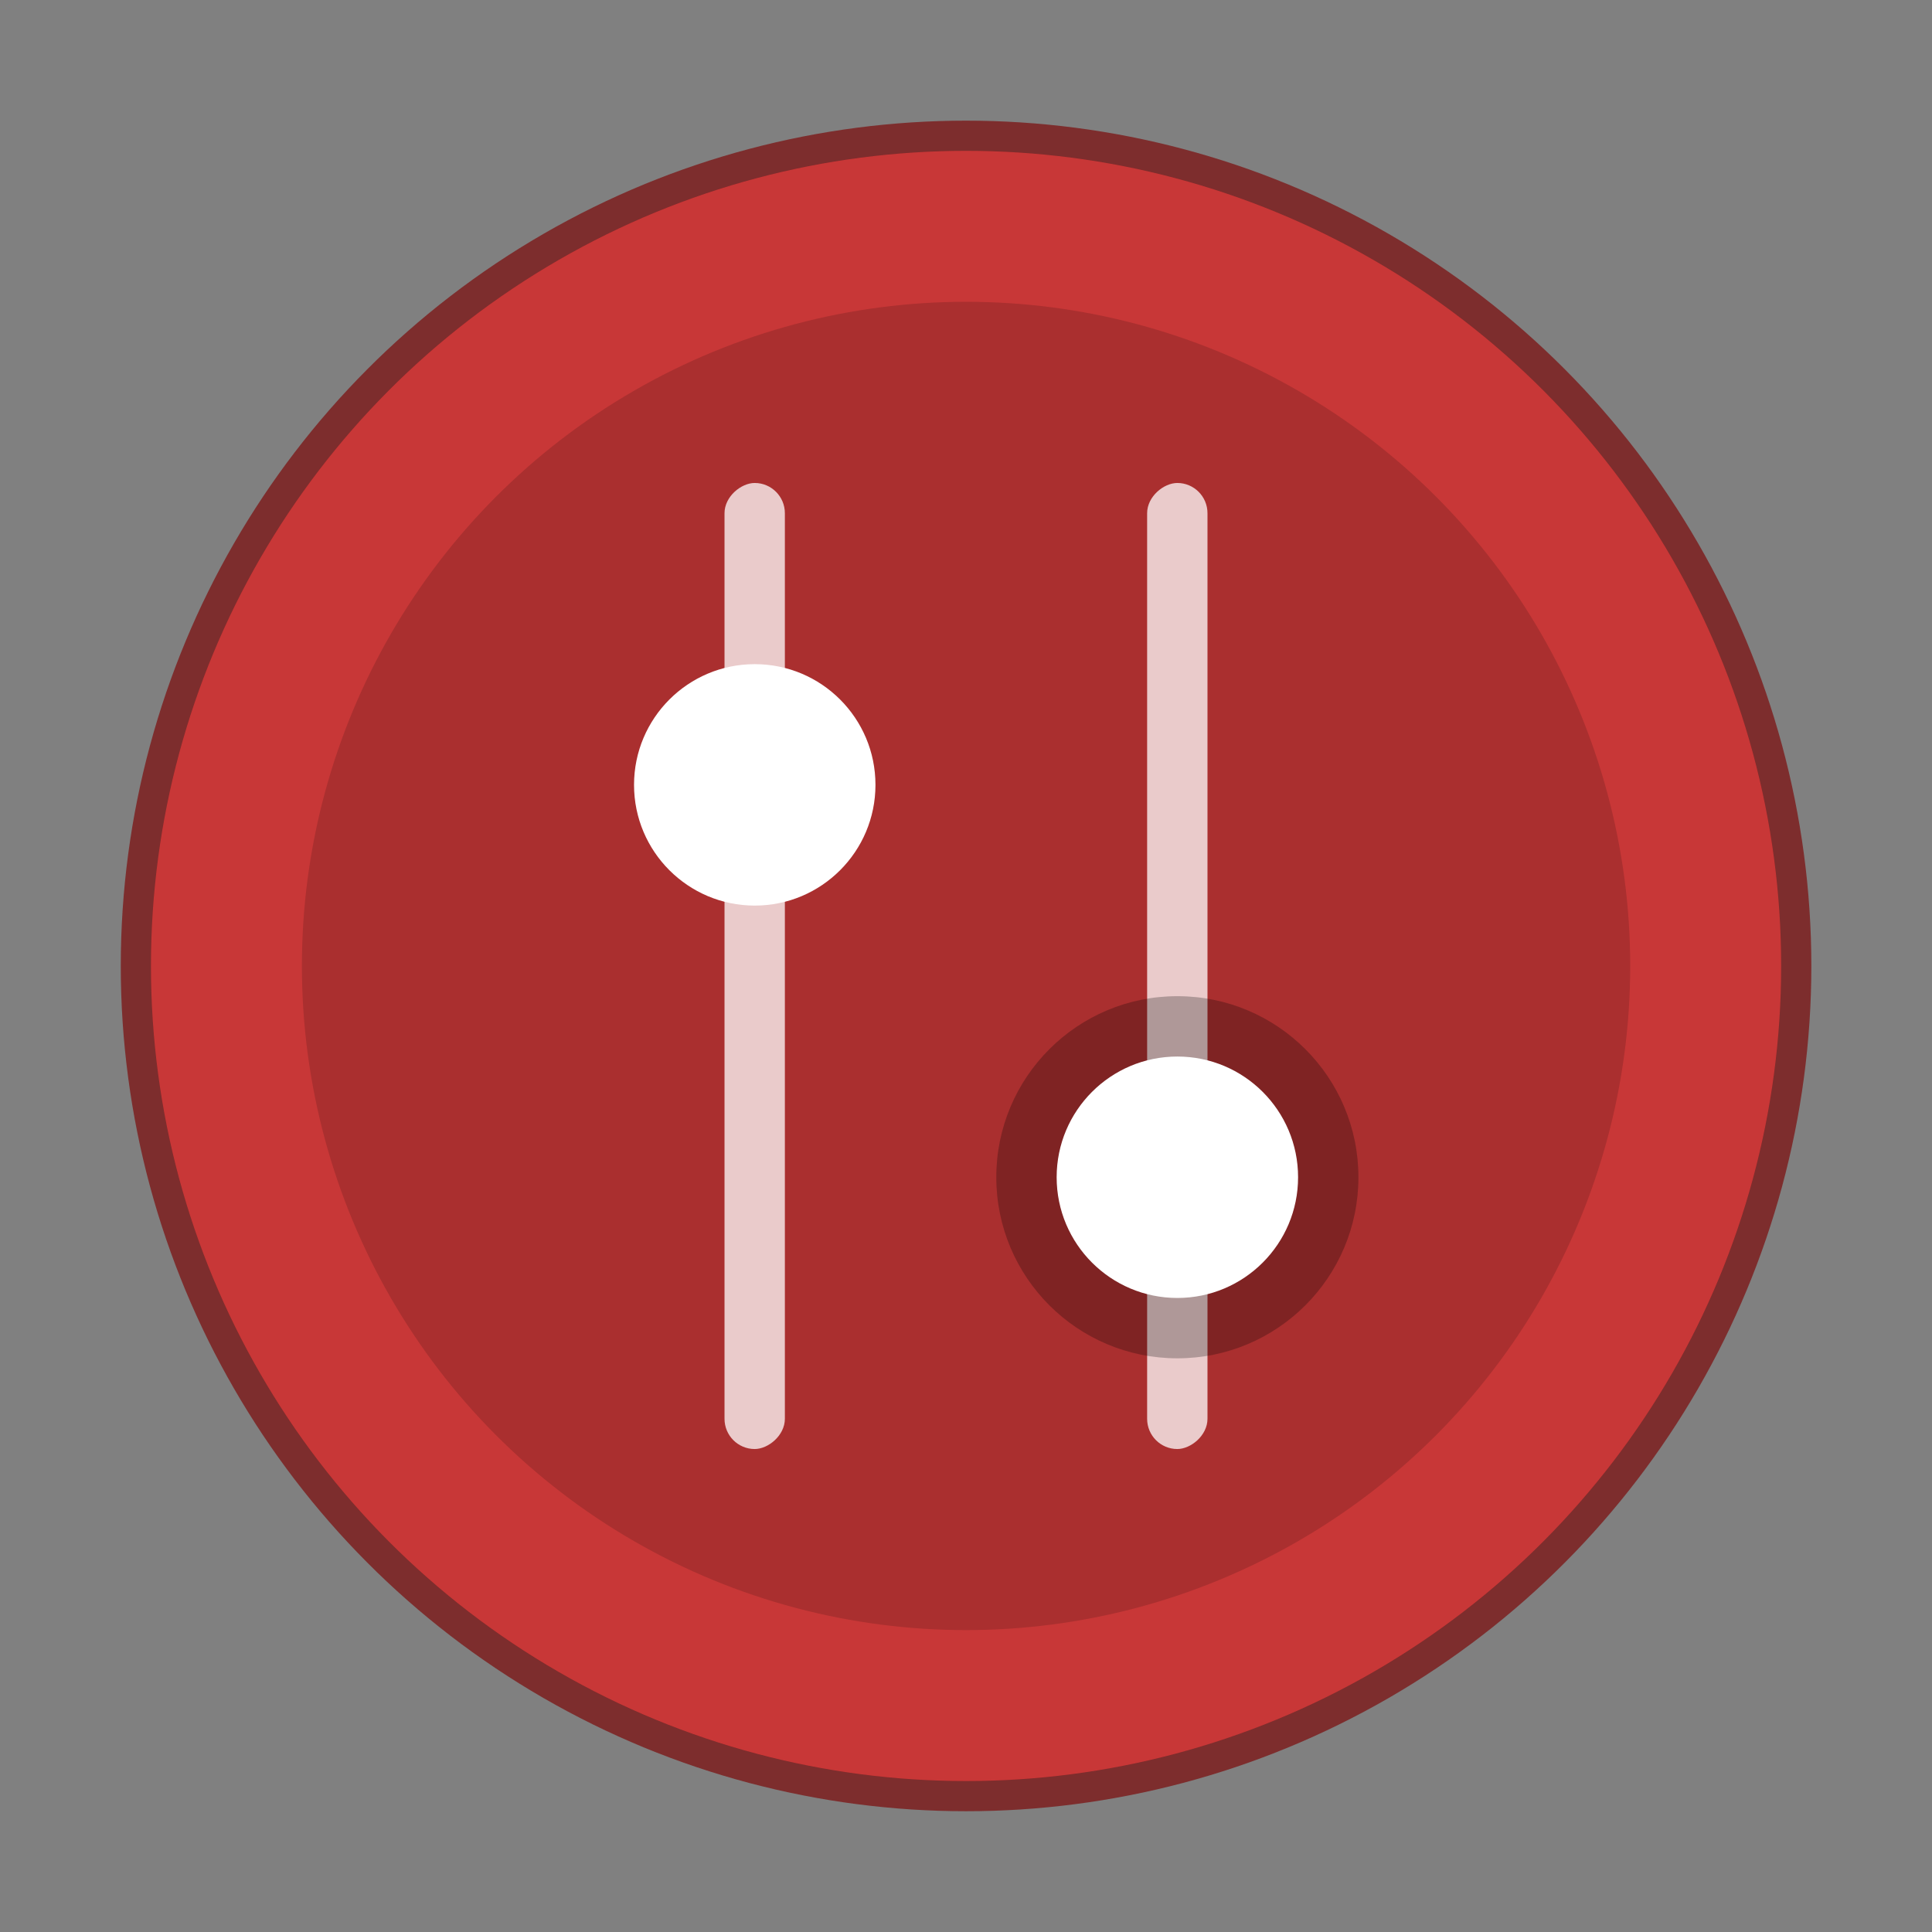
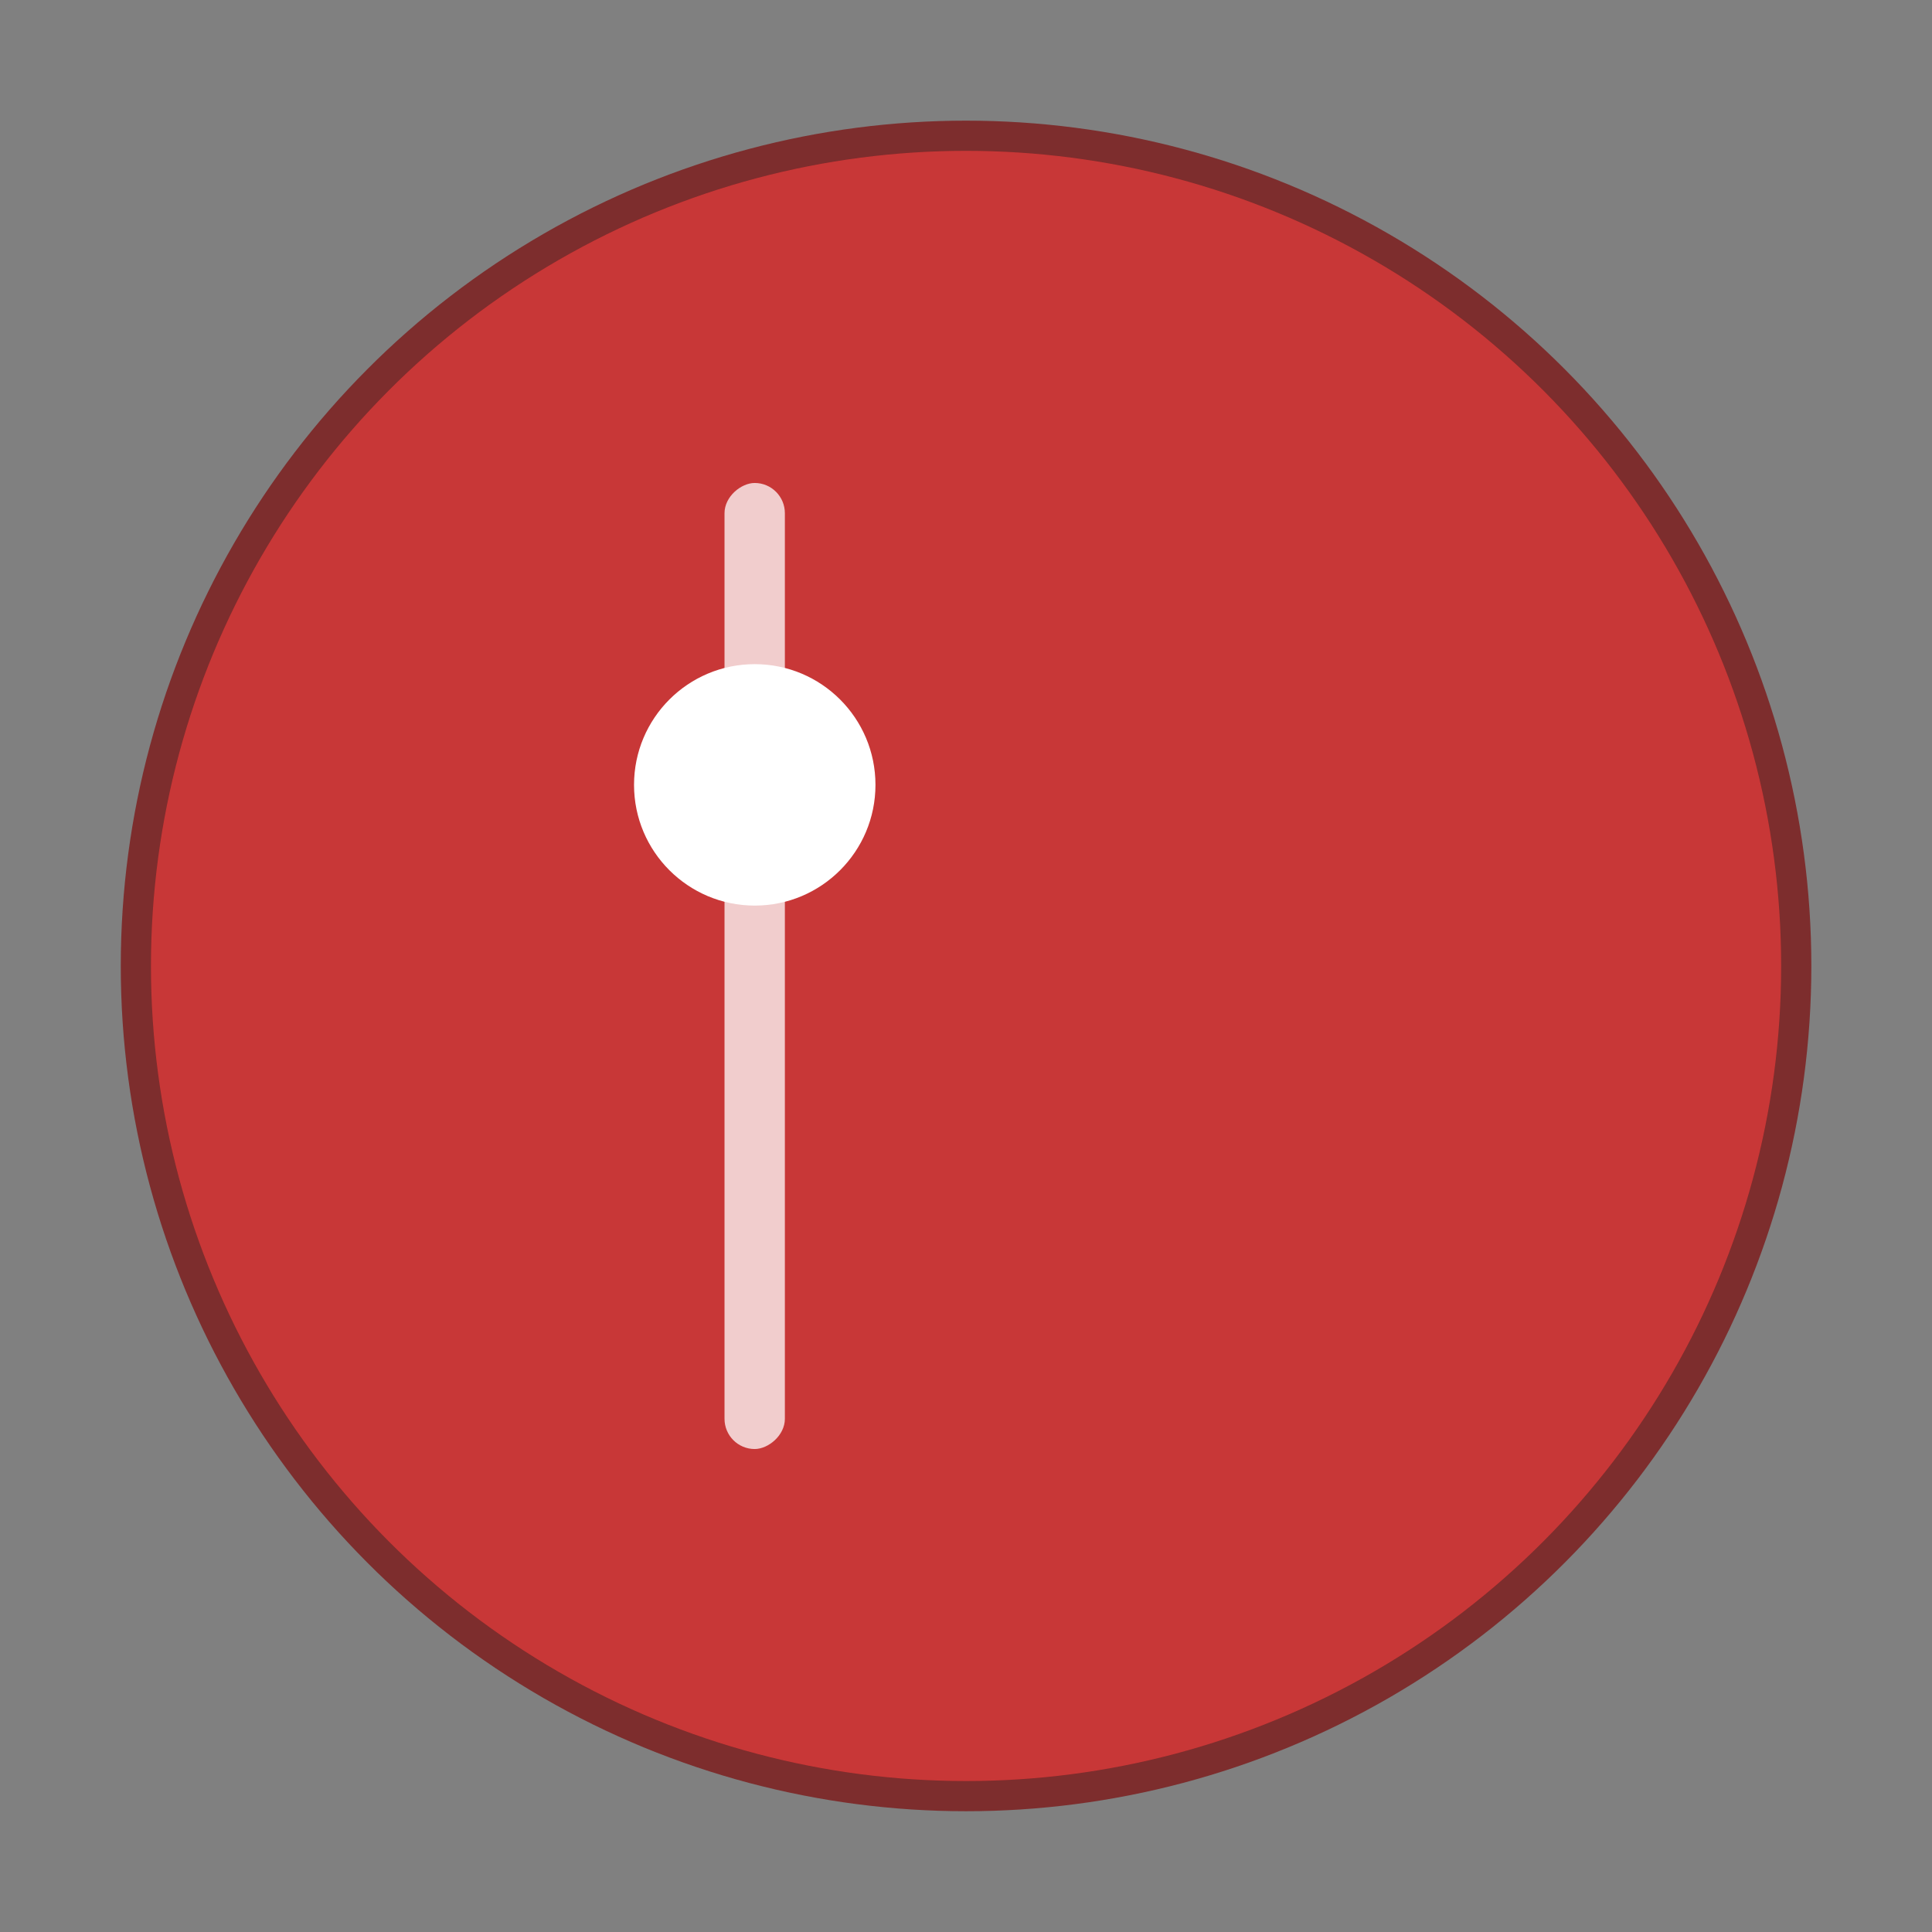
<svg xmlns="http://www.w3.org/2000/svg" width="64" height="64" viewBox="0 0 16.933 16.933">
  <rect x="0" y="0" width="16.933" height="16.933" fill="#808080" stroke="none" />
  <g transform="translate(0 -280.067)">
    <circle r="7.144" cy="288.533" cx="8.467" opacity=".9" fill="#c83737" stroke="#7c2424" stroke-width=".529" stroke-linecap="round" stroke-linejoin="round" paint-order="stroke fill markers" />
    <circle cx="8.467" cy="288.533" r="7.144" fill="#c83737" paint-order="stroke fill markers" />
-     <circle r="5.821" cy="288.533" cx="8.467" opacity=".15" paint-order="stroke fill markers" />
    <rect width="8.467" height=".529" x="-292.767" y="6.35" ry=".265" transform="rotate(-90)" opacity=".75" fill="#fff" paint-order="stroke markers fill" />
    <circle cx="-286.946" cy="6.615" r="1.058" transform="rotate(-90)" fill="#fff" paint-order="stroke markers fill" />
-     <rect ry=".265" y="10.054" x="-292.767" height=".529" width="8.467" transform="rotate(-90)" opacity=".75" fill="#fff" paint-order="stroke markers fill" />
-     <circle cx="-290.385" cy="10.319" r="1.587" transform="rotate(-90)" opacity=".25" paint-order="markers stroke fill" />
-     <circle r="1.058" cy="10.319" cx="-290.385" transform="rotate(-90)" fill="#fff" paint-order="markers stroke fill" />
  </g>
</svg>